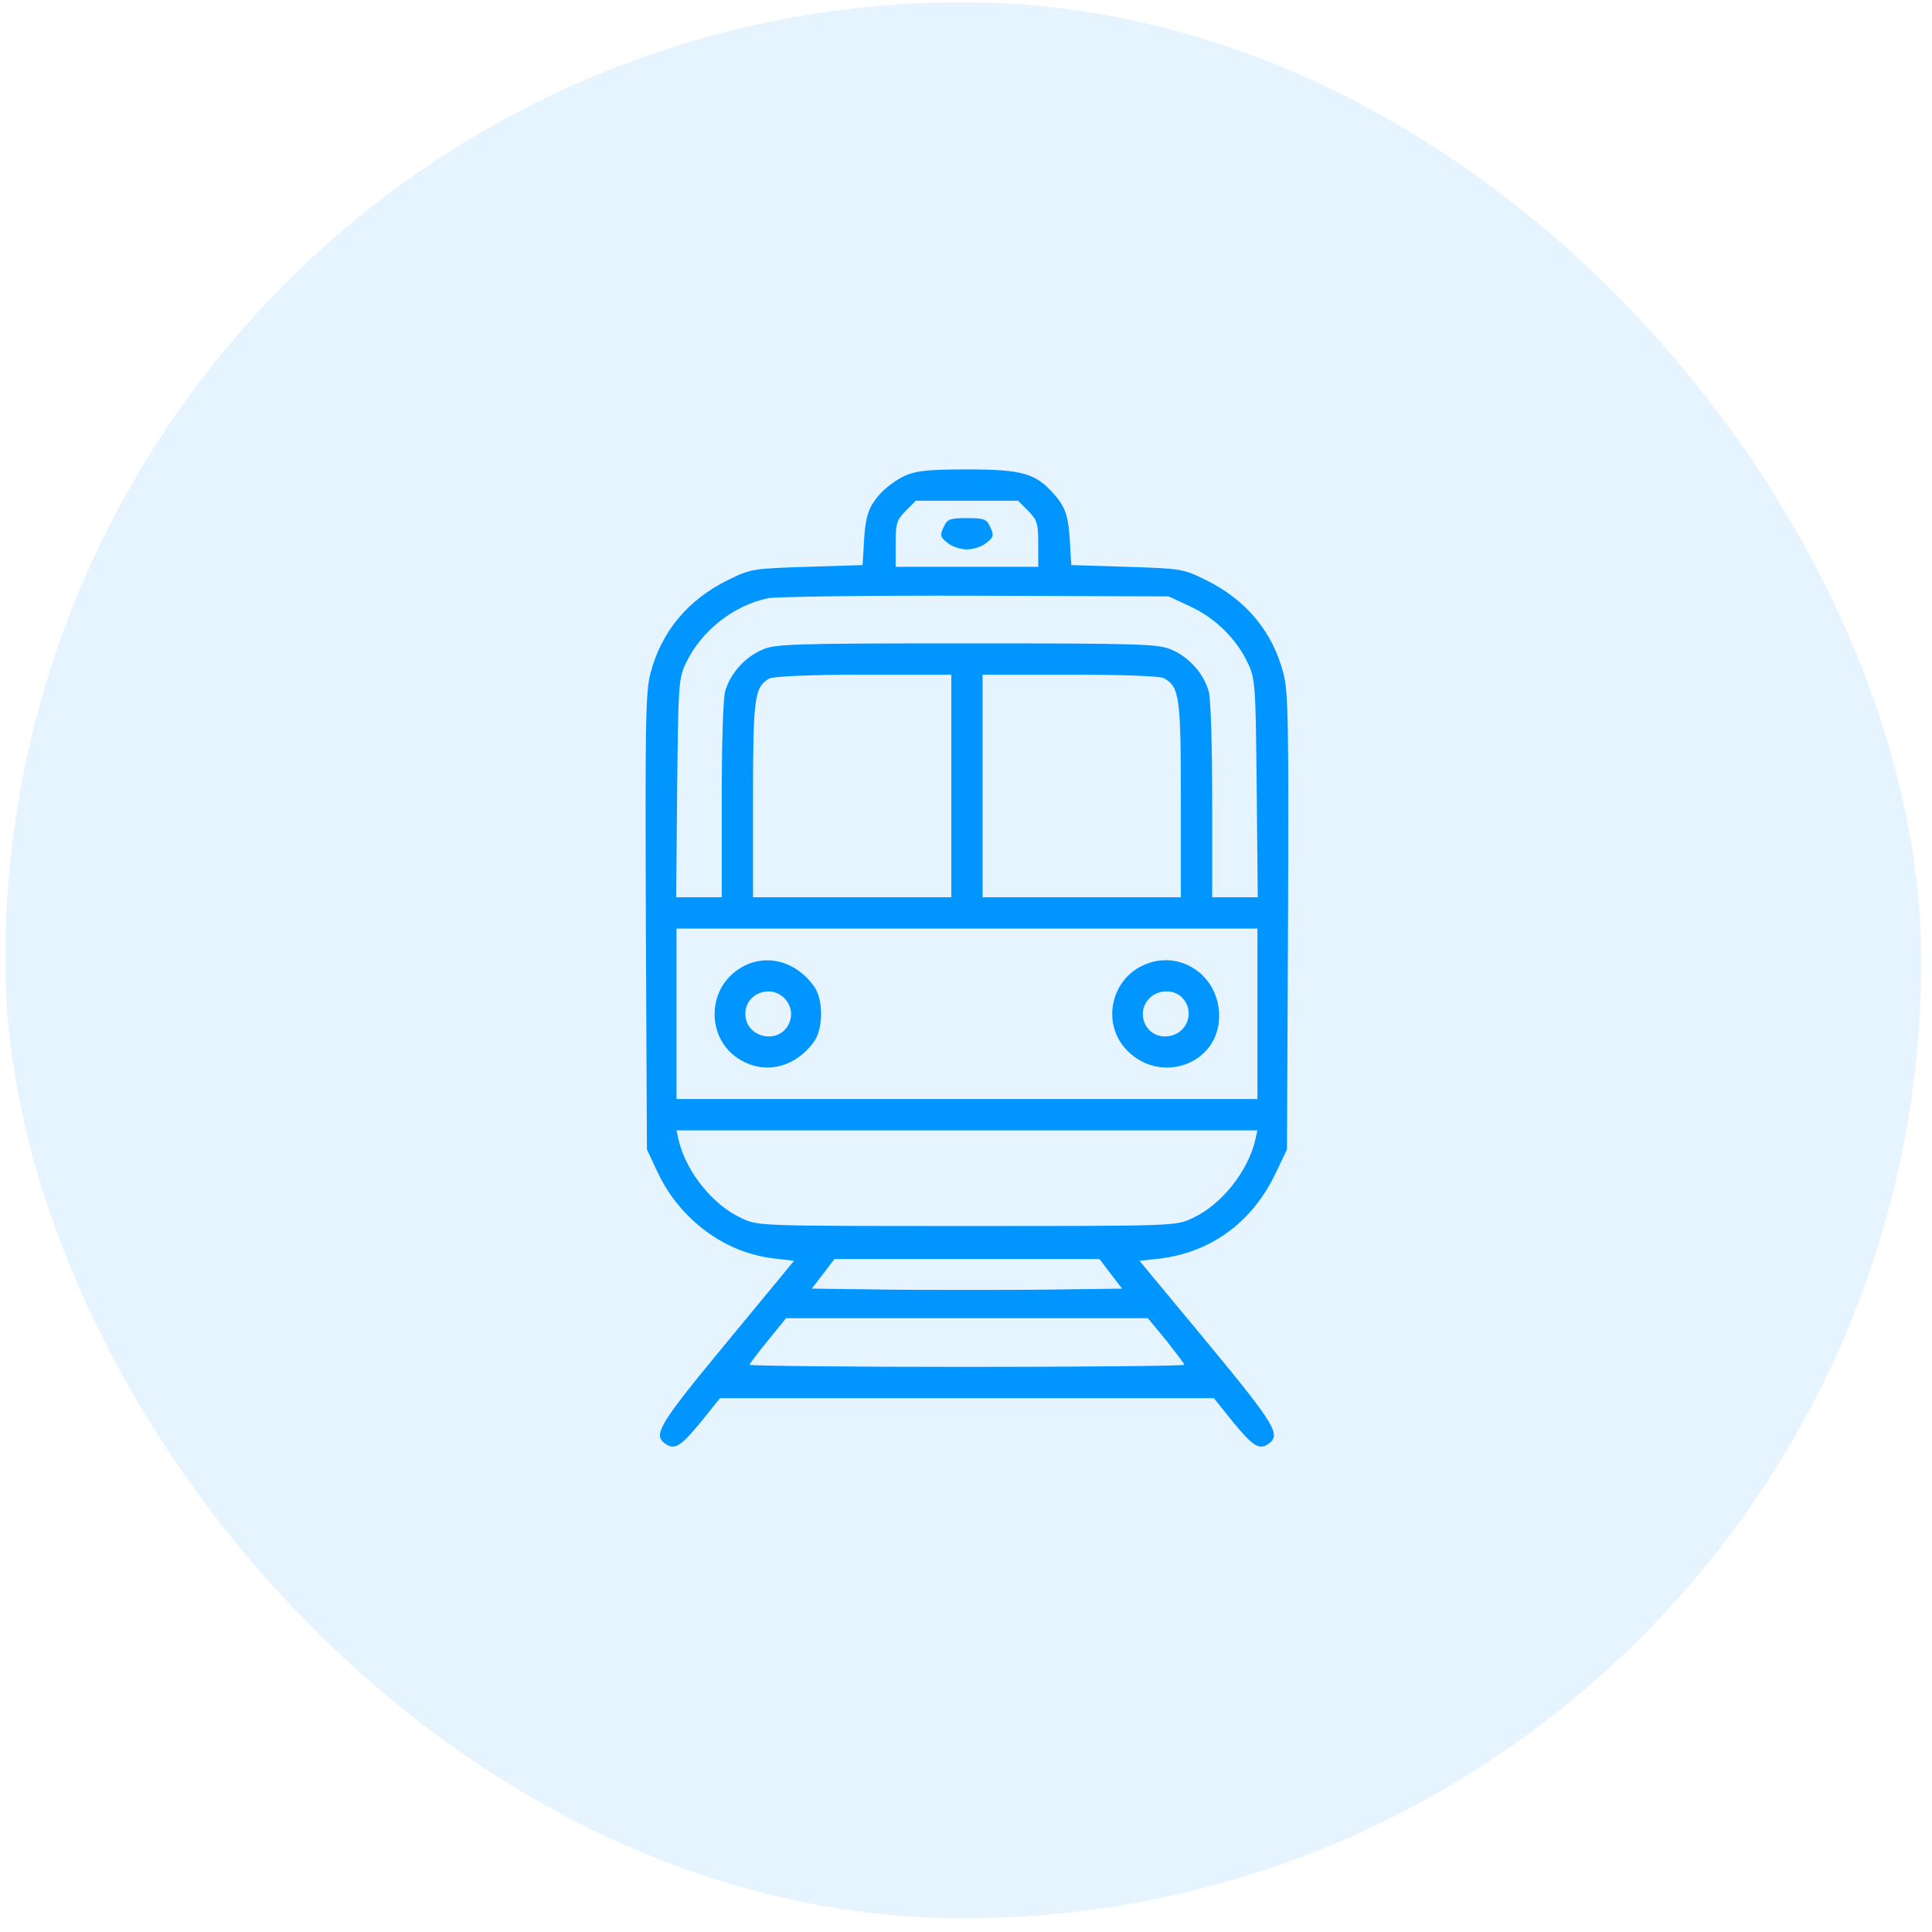
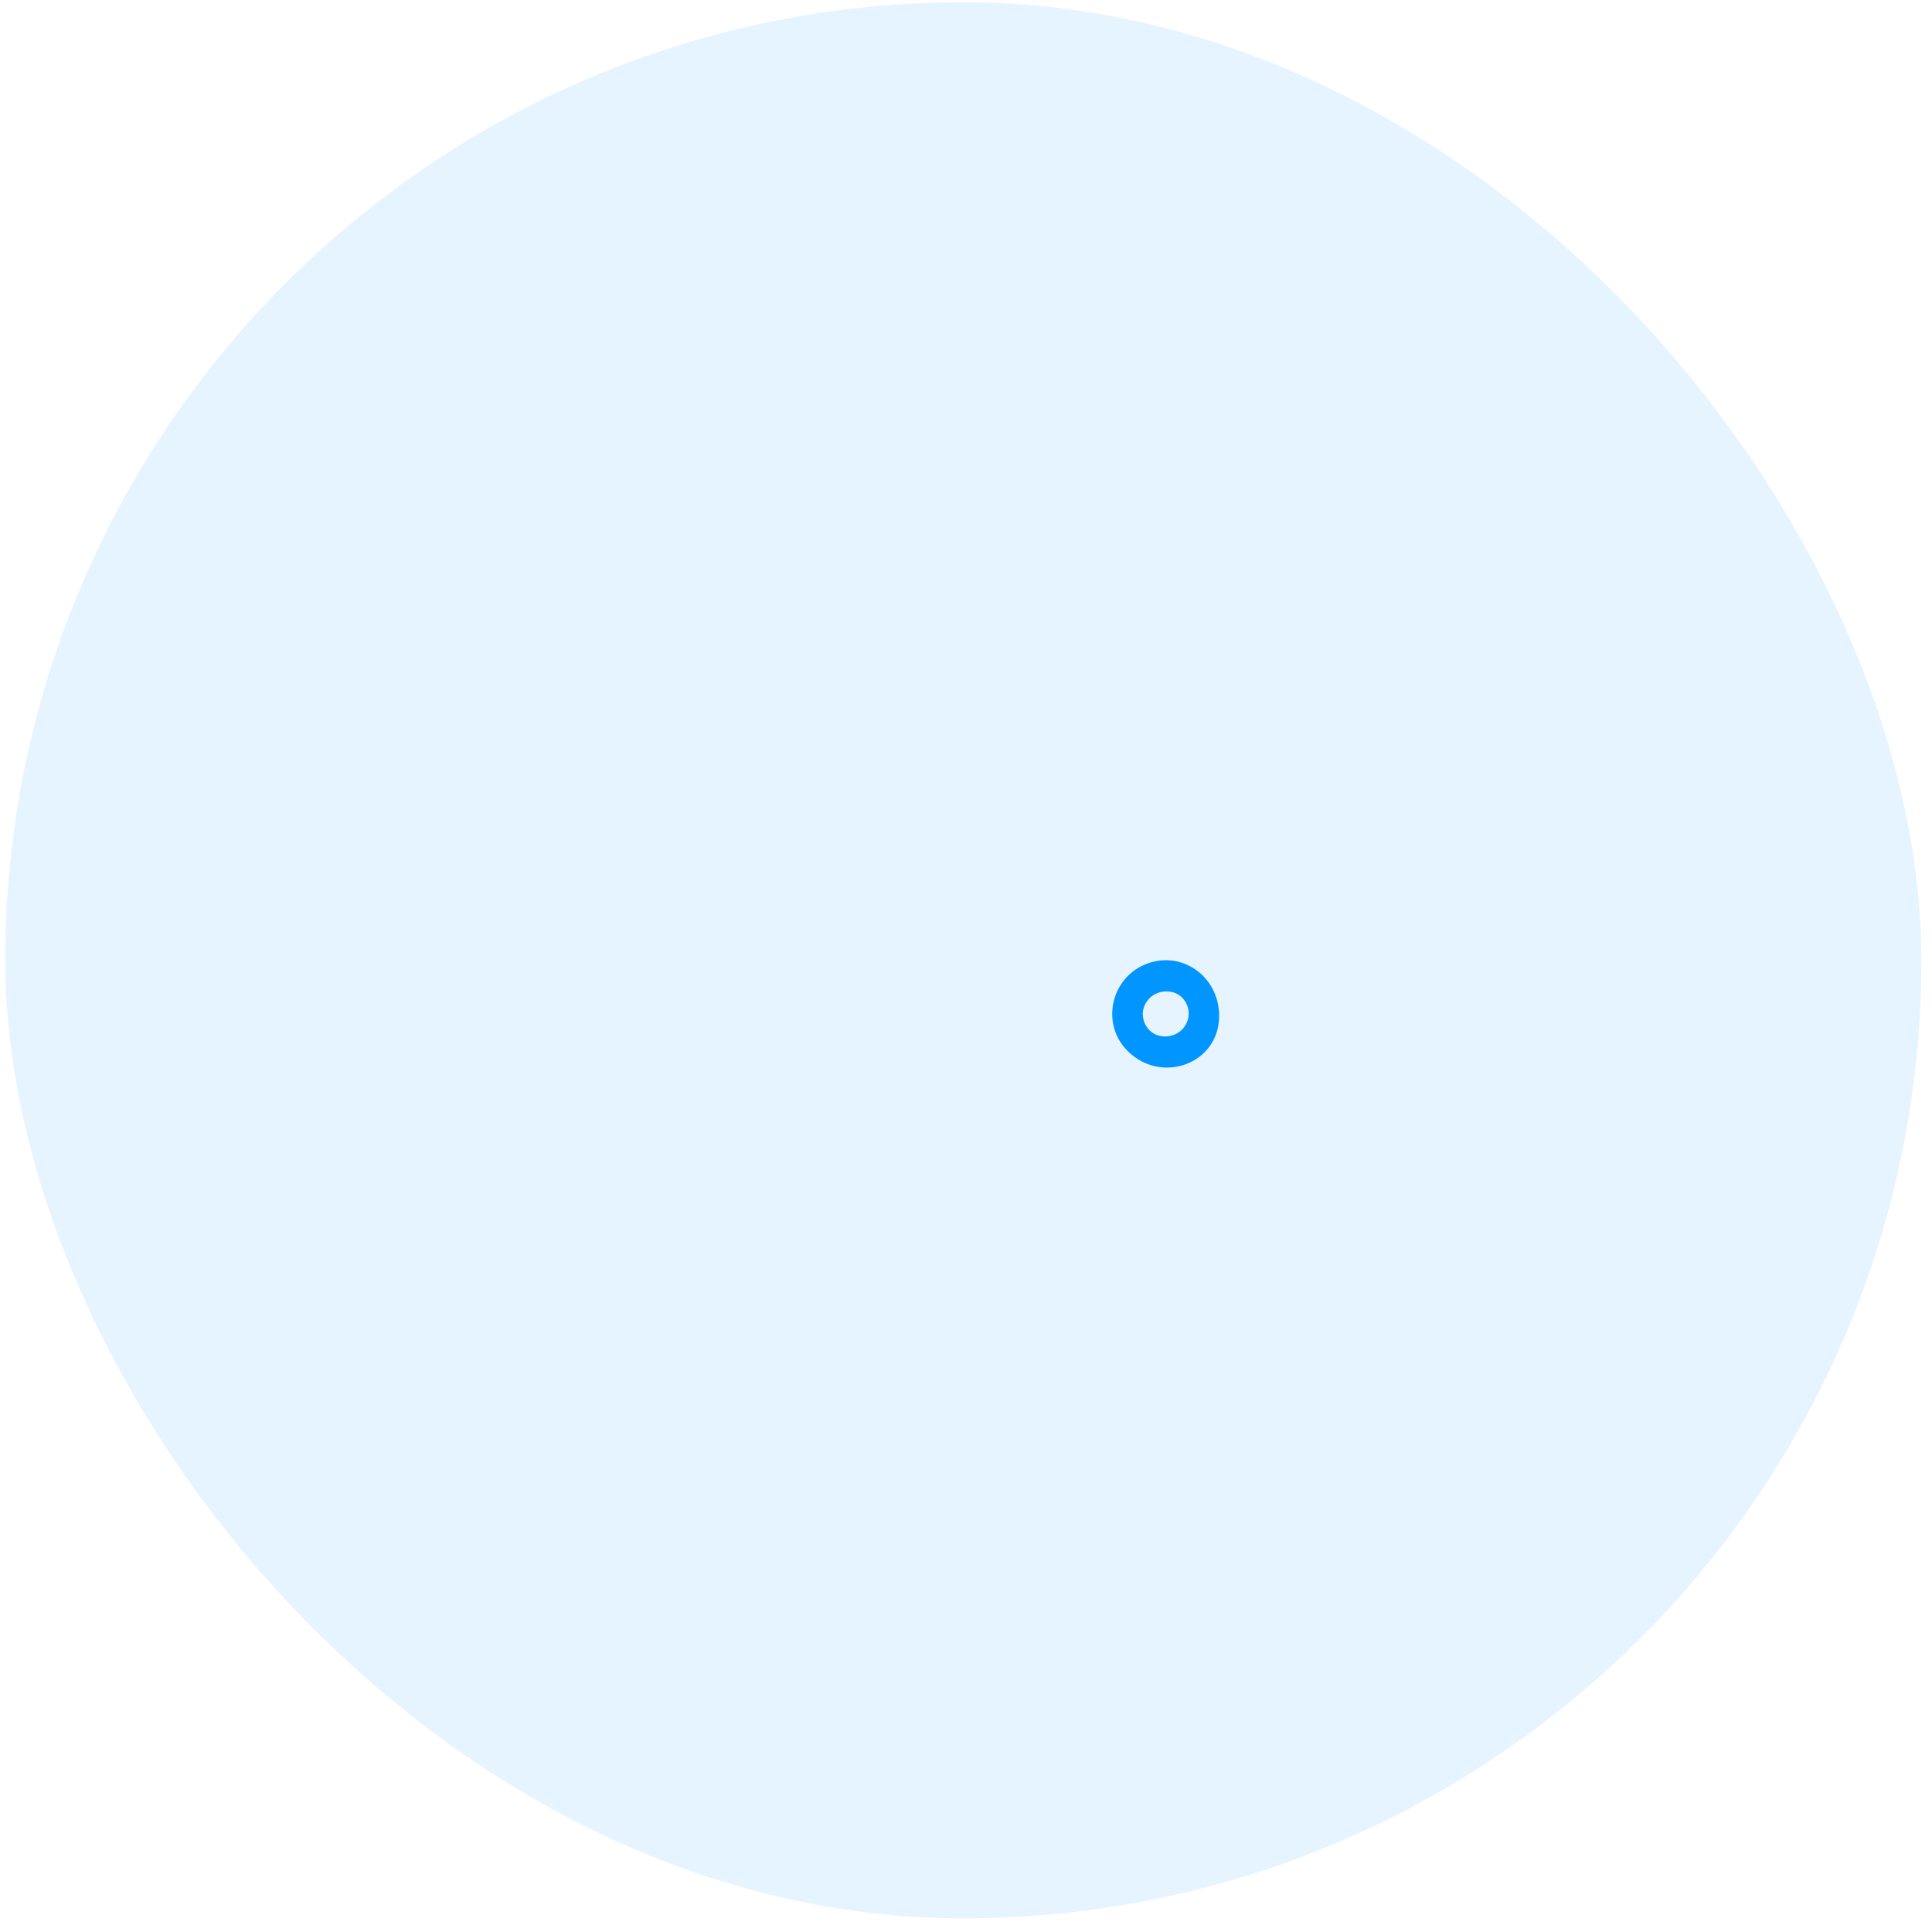
<svg xmlns="http://www.w3.org/2000/svg" width="121" height="121" viewBox="0 0 121 121" fill="none">
  <rect x="0.333" y="0.143" width="120" height="120" rx="60" fill="#0095FF" fill-opacity="0.1" />
-   <path d="M56.638 29.814C56.158 30.031 55.439 30.554 55.069 30.99C54.35 31.818 54.176 32.406 54.089 34.301L54.023 35.391L50.537 35.5C47.117 35.609 47.008 35.63 45.592 36.328C43.065 37.569 41.409 39.574 40.734 42.188C40.429 43.343 40.407 45.391 40.45 57.765L40.516 71.992L41.213 73.473C42.607 76.392 45.396 78.462 48.446 78.811L49.731 78.963L45.505 84.083C41.169 89.333 40.843 89.9 41.736 90.466C42.281 90.815 42.694 90.531 43.936 89.007L45.091 87.569H60.559H76.027L77.182 89.007C78.424 90.531 78.838 90.815 79.382 90.466C80.275 89.9 79.949 89.333 75.613 84.083L71.365 78.963L72.563 78.832C75.831 78.462 78.445 76.545 79.905 73.451L80.602 71.992L80.668 57.765C80.711 45.391 80.689 43.343 80.384 42.188C79.709 39.574 78.053 37.569 75.526 36.328C74.11 35.63 74.001 35.609 70.581 35.5L67.095 35.391L67.029 34.301C66.942 32.406 66.768 31.818 66.049 30.99C64.873 29.639 64.045 29.4 60.559 29.4C58.075 29.4 57.356 29.487 56.638 29.814ZM64.393 31.992C64.96 32.58 65.025 32.776 65.025 34.062V35.5H60.559H56.093V34.062C56.093 32.776 56.158 32.58 56.725 31.992L57.356 31.36H60.559H63.762L64.393 31.992ZM74.546 37.983C76.114 38.702 77.465 40.031 78.162 41.556C78.62 42.515 78.641 42.951 78.707 49.377L78.772 56.197H77.356H75.918V50.14C75.918 46.654 75.831 43.757 75.7 43.299C75.395 42.21 74.502 41.186 73.413 40.707C72.607 40.336 71.714 40.293 60.559 40.293C49.404 40.293 48.511 40.336 47.705 40.707C46.616 41.186 45.723 42.21 45.418 43.299C45.287 43.757 45.2 46.654 45.2 50.14V56.197H43.762H42.346L42.411 49.377C42.477 42.972 42.498 42.515 42.934 41.578C43.893 39.53 45.919 37.918 48.119 37.461C48.599 37.373 54.459 37.286 61.104 37.308L73.195 37.352L74.546 37.983ZM59.579 49.225V56.197H53.37H47.161V50.096C47.161 43.648 47.248 43.038 48.184 42.493C48.424 42.362 50.755 42.253 54.089 42.253H59.579V49.225ZM72.89 42.471C73.87 43.016 73.957 43.604 73.957 50.096V56.197H67.749H61.539V49.225V42.253H67.008C70.319 42.253 72.629 42.341 72.89 42.471ZM78.751 63.495V68.832H60.559H42.368V63.495V58.157H60.559H78.751V63.495ZM78.62 71.382C78.162 73.364 76.485 75.477 74.655 76.305C73.631 76.784 73.522 76.784 60.559 76.784C47.596 76.784 47.487 76.784 46.463 76.305C44.633 75.477 42.956 73.364 42.498 71.382L42.368 70.793H60.559H78.751L78.62 71.382ZM69.557 79.769L70.276 80.706L65.483 80.771C62.847 80.793 58.489 80.793 55.766 80.771L50.842 80.706L51.561 79.769L52.258 78.854H60.559H68.86L69.557 79.769ZM73.043 83.952C73.653 84.736 74.175 85.412 74.175 85.477C74.175 85.543 68.053 85.608 60.559 85.608C53.065 85.608 46.943 85.543 46.943 85.477C46.943 85.412 47.466 84.736 48.097 83.952L49.23 82.558H60.559H71.888L73.043 83.952Z" fill="#0095FF" />
-   <path d="M59.1 33.016C58.86 33.517 58.882 33.648 59.34 33.996C59.623 34.236 60.168 34.41 60.56 34.41C60.952 34.41 61.497 34.236 61.78 33.996C62.237 33.648 62.259 33.517 62.019 33.016C61.802 32.515 61.649 32.449 60.56 32.449C59.47 32.449 59.318 32.515 59.1 33.016Z" fill="#0095FF" />
-   <path d="M46.42 60.597C44.154 61.926 44.22 65.259 46.507 66.457C48.054 67.285 49.819 66.806 50.952 65.281C51.583 64.431 51.583 62.558 50.952 61.73C49.797 60.161 47.945 59.704 46.42 60.597ZM49.121 62.514C50.015 63.407 49.405 64.911 48.163 64.911C47.313 64.911 46.681 64.301 46.681 63.495C46.681 62.231 48.228 61.621 49.121 62.514Z" fill="#0095FF" />
  <path d="M71.67 60.423C69.644 61.294 69.012 63.909 70.406 65.586C72.476 68.026 76.354 66.741 76.354 63.625C76.354 61.098 73.914 59.442 71.67 60.423ZM74.067 62.514C74.916 63.451 74.263 64.911 72.956 64.911C71.714 64.911 71.104 63.407 71.997 62.514C72.563 61.948 73.566 61.948 74.067 62.514Z" fill="#0095FF" />
</svg>